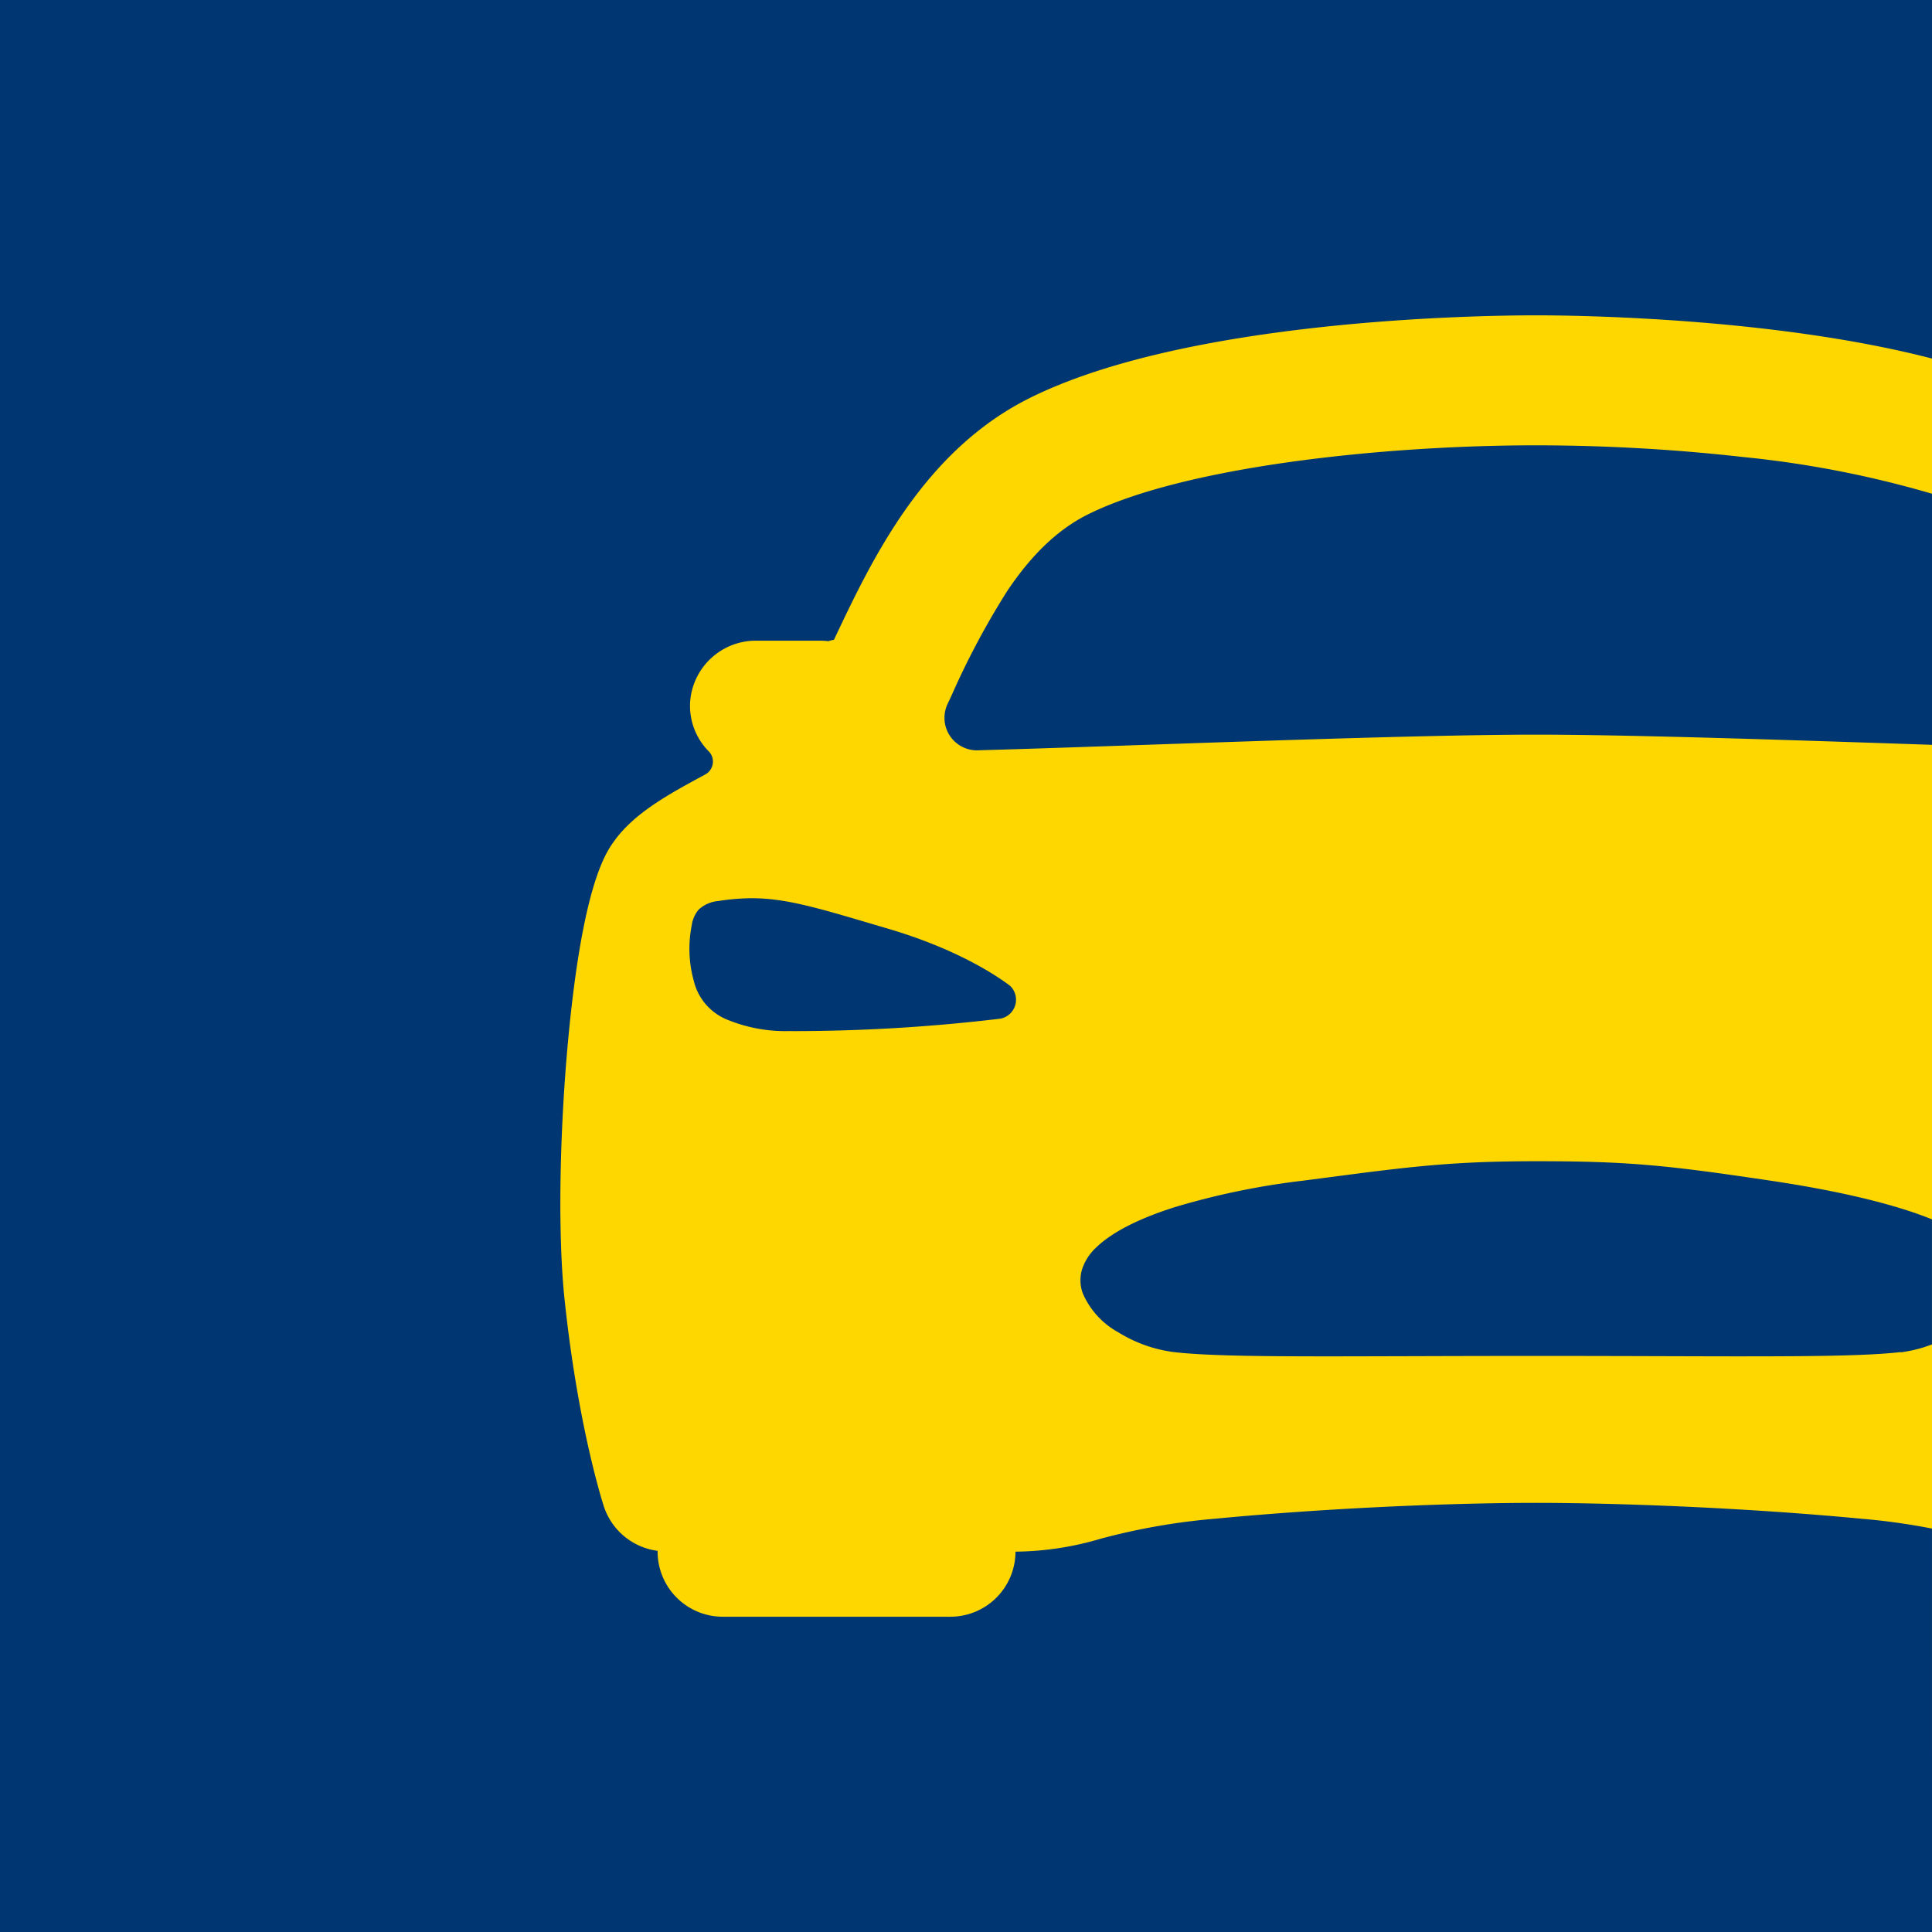
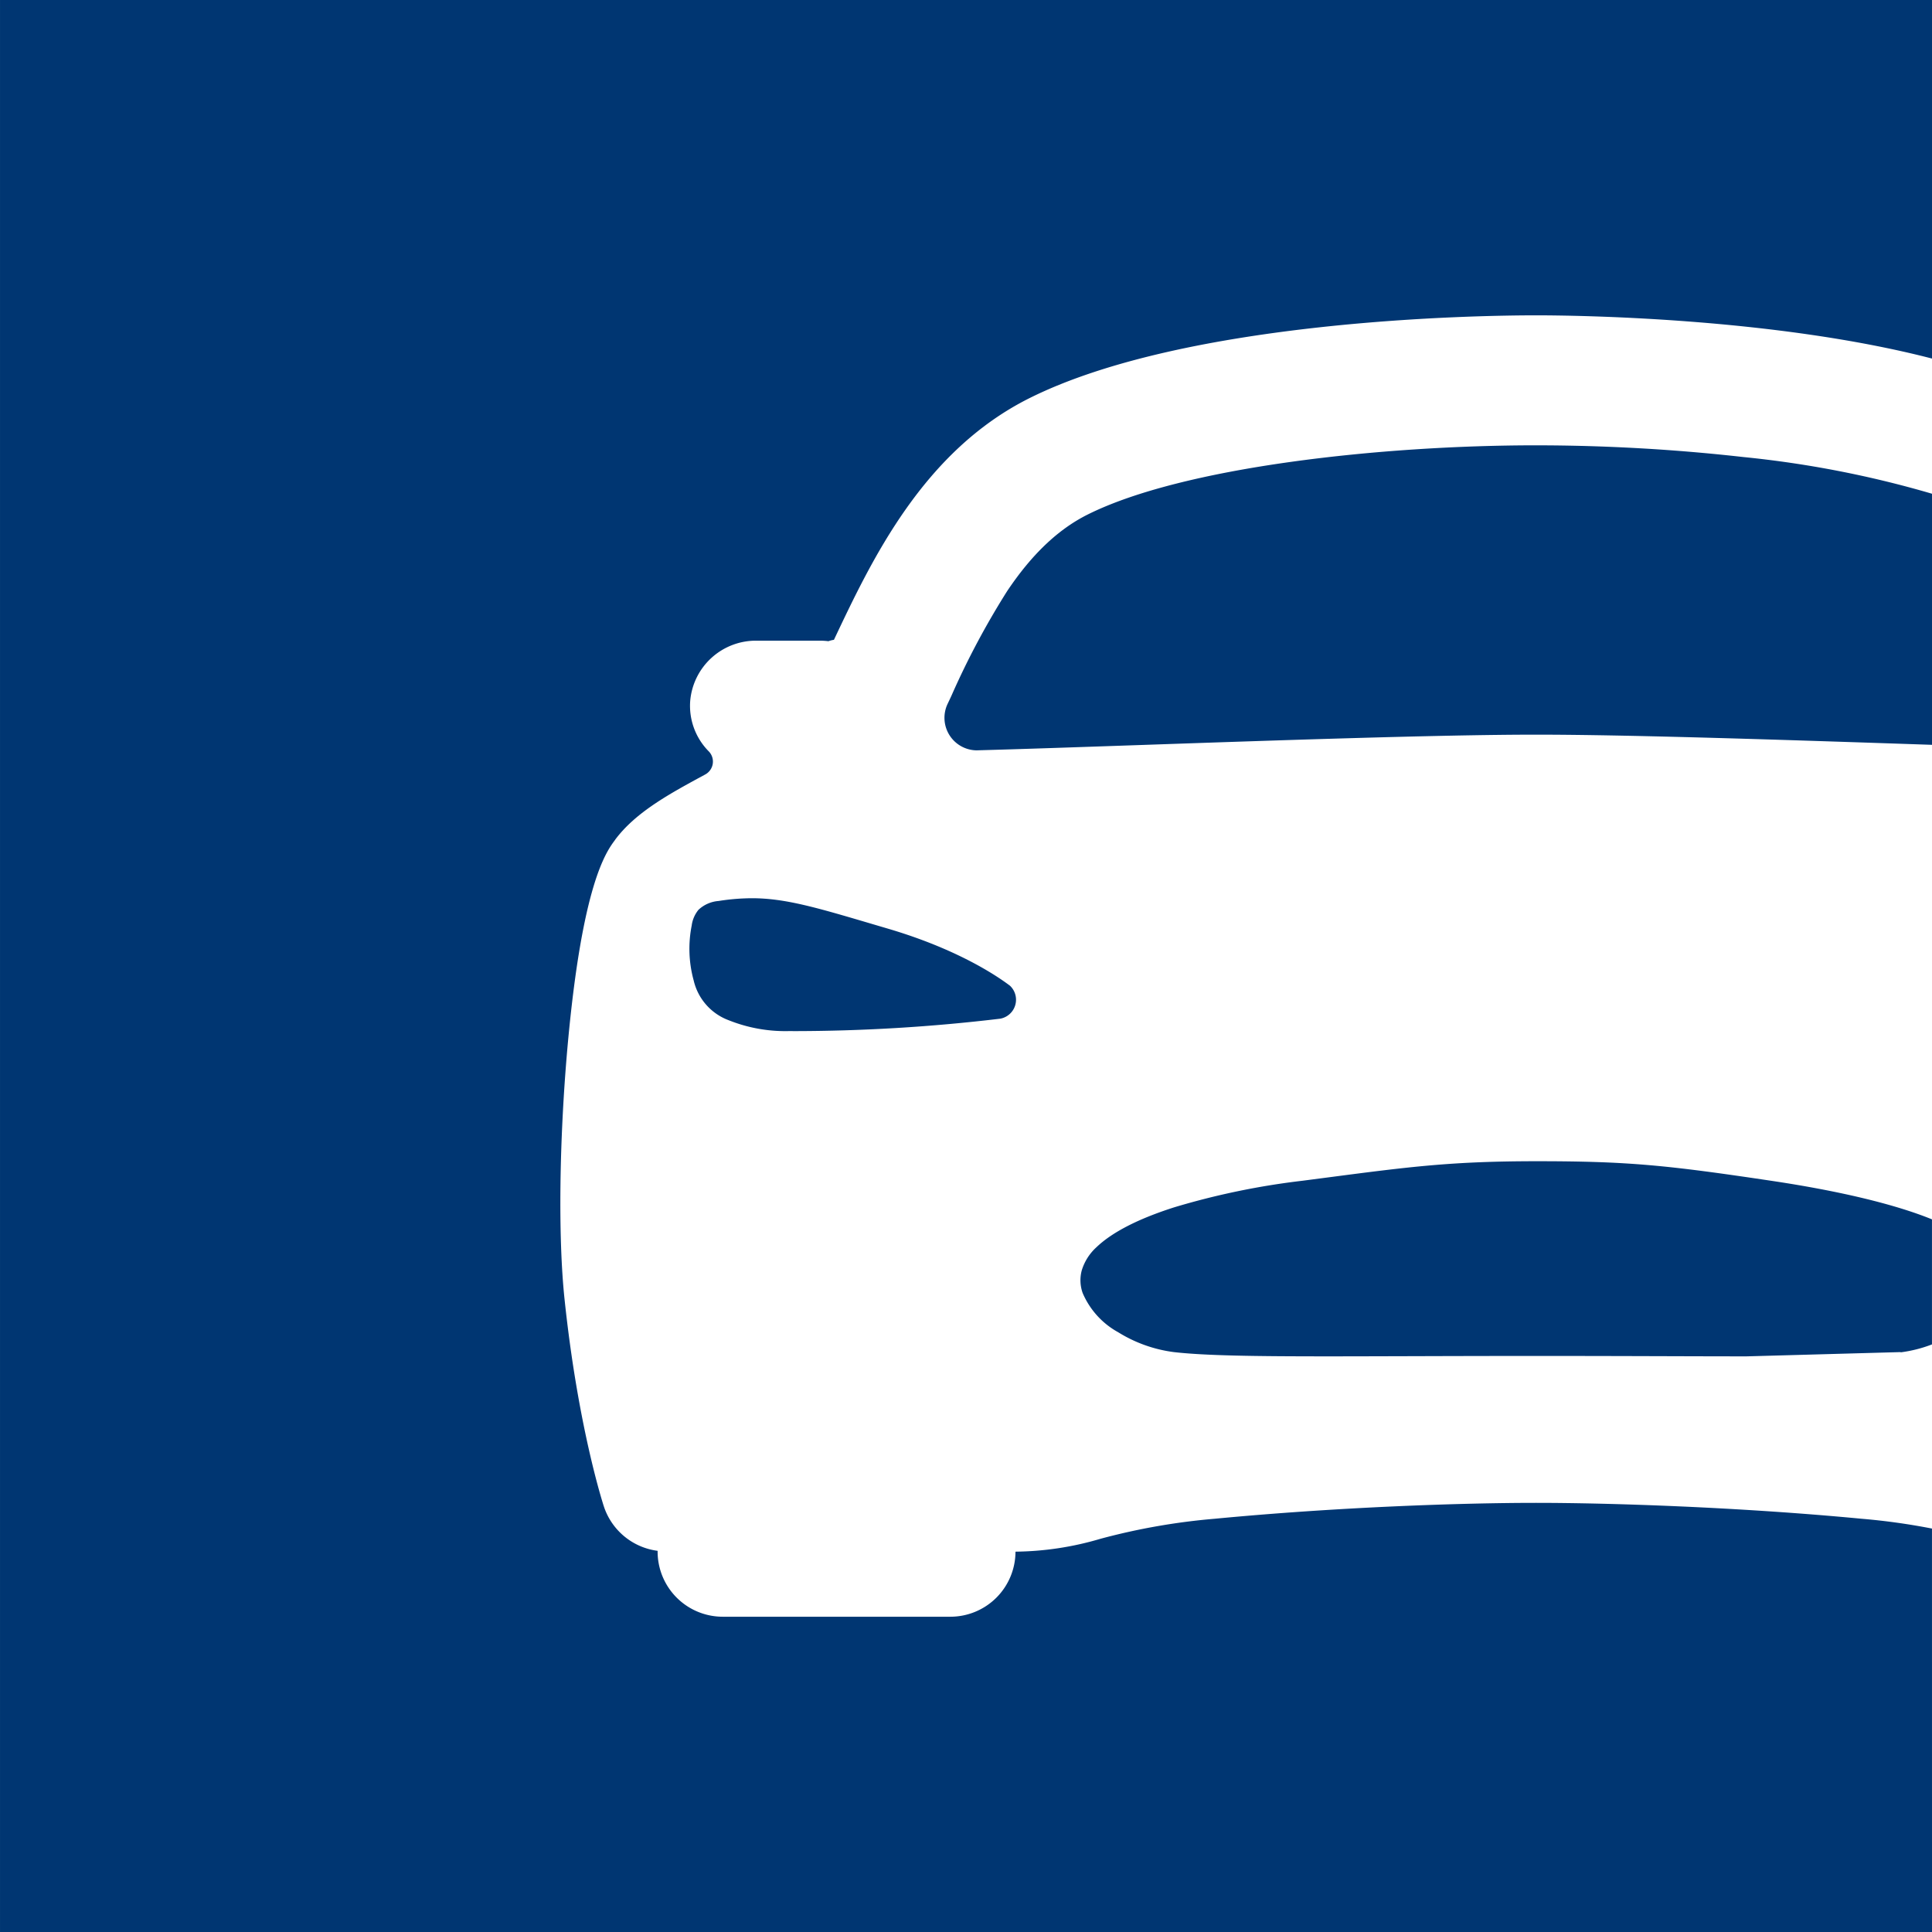
<svg xmlns="http://www.w3.org/2000/svg" version="1.1" width="258" height="258">
  <svg width="258" height="258" viewBox="0 0 258 258">
    <defs>
      <clipPath id="SvgjsClipPath1137">
        <circle id="SvgjsCircle1136" data-name="Ellipse 23" cx="129" cy="129" r="129" transform="translate(-2130 -12444)" fill="#fff" />
      </clipPath>
    </defs>
    <g id="SvgjsG1135" data-name="Group 486" transform="translate(2130 12444)">
      <g id="SvgjsG1134" data-name="Mask Group 1" clip-path="url(#clip-path)">
        <g id="SvgjsG1133" data-name="Group 485" transform="translate(605.592 1890.274)">
-           <rect id="SvgjsRect1132" data-name="Rectangle 707" width="258" height="258" transform="translate(-2735.592 -14334.274)" fill="gold" />
-           <path id="SvgjsPath1131" data-name="Subtraction 22" d="M258.566,258.566H.566V.566h258V48.447c-21.208-5.495-47.761-5.771-52.869-5.771-7.582,0-46.486.532-67.6,11.031-14.241,7.087-21.111,21.613-26.127,32.215l-.044.087a3.538,3.538,0,0,0-.732.184,9.249,9.249,0,0,0-1.086-.07h-8.571a8.8,8.8,0,0,0-8.8,8.022,8.64,8.64,0,0,0,2.489,6.771,1.955,1.955,0,0,1-.491,3.076l-.042.023c-4.731,2.561-9.2,4.979-11.966,8.667l-.009.024c-1.211,1.62-4.427,5.926-6.382,27.814-1.091,12.406-1.245,25.191-.4,33.367,1.787,17.119,5.136,27.445,5.278,27.876a8.731,8.731,0,0,0,7.169,5.9v.113a8.7,8.7,0,0,0,8.689,8.688h30.412a8.7,8.7,0,0,0,8.689-8.688h.01a41.372,41.372,0,0,0,11.367-1.727,86.538,86.538,0,0,1,15.206-2.666c16.416-1.566,32.944-2.124,42.937-2.124,9.775,0,27.03.556,43.49,2.124a86.666,86.666,0,0,1,9.379,1.308ZM233.8,181.694c-3.233,0-6.746-.01-10.815-.023h-.066c-5-.015-10.672-.032-17.064-.032s-12.061.017-17.064.032h-.063c-4.067.011-7.582.023-10.807.023-9.871,0-16.408-.093-20.58-.566a18.55,18.55,0,0,1-7.444-2.649,10.832,10.832,0,0,1-4.753-5.243,5.079,5.079,0,0,1-.12-3.027,6.89,6.89,0,0,1,1.961-3.087c2.1-2.01,5.591-3.8,10.385-5.33a99.886,99.886,0,0,1,17.139-3.55l3.222-.42c11.138-1.456,16.728-2.186,28.07-2.186,12.181,0,17.322.525,31.292,2.612,9.114,1.358,16.538,3.142,21.468,5.151v16.7a17.958,17.958,0,0,1-4.187,1.059v-.033c-4.176.473-10.706.566-20.574.566ZM106.43,138.255H106a20.339,20.339,0,0,1-8.147-1.455,7.468,7.468,0,0,1-4.652-5.3,15.936,15.936,0,0,1-.267-7.337,4.176,4.176,0,0,1,.905-2.1,4.413,4.413,0,0,1,2.69-1.18,28.994,28.994,0,0,1,4.434-.367c4.439,0,8.614,1.235,16.192,3.476l.161.048,1.78.525c9.21,2.709,14.5,6.242,16.341,7.635a2.572,2.572,0,0,1-1.292,4.4,232.929,232.929,0,0,1-27.713,1.661Zm24.6-37.487a4.345,4.345,0,0,1-3.925-6.2l.161-.339h0c.137-.286.28-.583.407-.875A106.365,106.365,0,0,1,135.063,79.5c3.294-4.918,6.816-8.261,10.769-10.232,12.809-6.378,39.3-9.233,59.861-9.233A248.6,248.6,0,0,1,233.378,61.6a138.192,138.192,0,0,1,25.188,4.9v33.53c-17.833-.6-40.025-1.358-52.869-1.358-12.659,0-34.925.767-52.818,1.384h-.015c-8.25.284-16.044.553-21.726.706Z" transform="translate(-2736.157 -14334.84)" fill="#003672" />
+           <path id="SvgjsPath1131" data-name="Subtraction 22" d="M258.566,258.566H.566V.566h258V48.447c-21.208-5.495-47.761-5.771-52.869-5.771-7.582,0-46.486.532-67.6,11.031-14.241,7.087-21.111,21.613-26.127,32.215l-.044.087a3.538,3.538,0,0,0-.732.184,9.249,9.249,0,0,0-1.086-.07h-8.571a8.8,8.8,0,0,0-8.8,8.022,8.64,8.64,0,0,0,2.489,6.771,1.955,1.955,0,0,1-.491,3.076l-.042.023c-4.731,2.561-9.2,4.979-11.966,8.667l-.009.024c-1.211,1.62-4.427,5.926-6.382,27.814-1.091,12.406-1.245,25.191-.4,33.367,1.787,17.119,5.136,27.445,5.278,27.876a8.731,8.731,0,0,0,7.169,5.9v.113a8.7,8.7,0,0,0,8.689,8.688h30.412a8.7,8.7,0,0,0,8.689-8.688h.01a41.372,41.372,0,0,0,11.367-1.727,86.538,86.538,0,0,1,15.206-2.666c16.416-1.566,32.944-2.124,42.937-2.124,9.775,0,27.03.556,43.49,2.124a86.666,86.666,0,0,1,9.379,1.308ZM233.8,181.694c-3.233,0-6.746-.01-10.815-.023h-.066c-5-.015-10.672-.032-17.064-.032s-12.061.017-17.064.032h-.063c-4.067.011-7.582.023-10.807.023-9.871,0-16.408-.093-20.58-.566a18.55,18.55,0,0,1-7.444-2.649,10.832,10.832,0,0,1-4.753-5.243,5.079,5.079,0,0,1-.12-3.027,6.89,6.89,0,0,1,1.961-3.087c2.1-2.01,5.591-3.8,10.385-5.33a99.886,99.886,0,0,1,17.139-3.55l3.222-.42c11.138-1.456,16.728-2.186,28.07-2.186,12.181,0,17.322.525,31.292,2.612,9.114,1.358,16.538,3.142,21.468,5.151v16.7a17.958,17.958,0,0,1-4.187,1.059v-.033ZM106.43,138.255H106a20.339,20.339,0,0,1-8.147-1.455,7.468,7.468,0,0,1-4.652-5.3,15.936,15.936,0,0,1-.267-7.337,4.176,4.176,0,0,1,.905-2.1,4.413,4.413,0,0,1,2.69-1.18,28.994,28.994,0,0,1,4.434-.367c4.439,0,8.614,1.235,16.192,3.476l.161.048,1.78.525c9.21,2.709,14.5,6.242,16.341,7.635a2.572,2.572,0,0,1-1.292,4.4,232.929,232.929,0,0,1-27.713,1.661Zm24.6-37.487a4.345,4.345,0,0,1-3.925-6.2l.161-.339h0c.137-.286.28-.583.407-.875A106.365,106.365,0,0,1,135.063,79.5c3.294-4.918,6.816-8.261,10.769-10.232,12.809-6.378,39.3-9.233,59.861-9.233A248.6,248.6,0,0,1,233.378,61.6a138.192,138.192,0,0,1,25.188,4.9v33.53c-17.833-.6-40.025-1.358-52.869-1.358-12.659,0-34.925.767-52.818,1.384h-.015c-8.25.284-16.044.553-21.726.706Z" transform="translate(-2736.157 -14334.84)" fill="#003672" />
        </g>
      </g>
    </g>
  </svg>
  <style>@media (prefers-color-scheme: light) { :root { filter: none; } }
@media (prefers-color-scheme: dark) { :root { filter: none; } }
</style>
</svg>